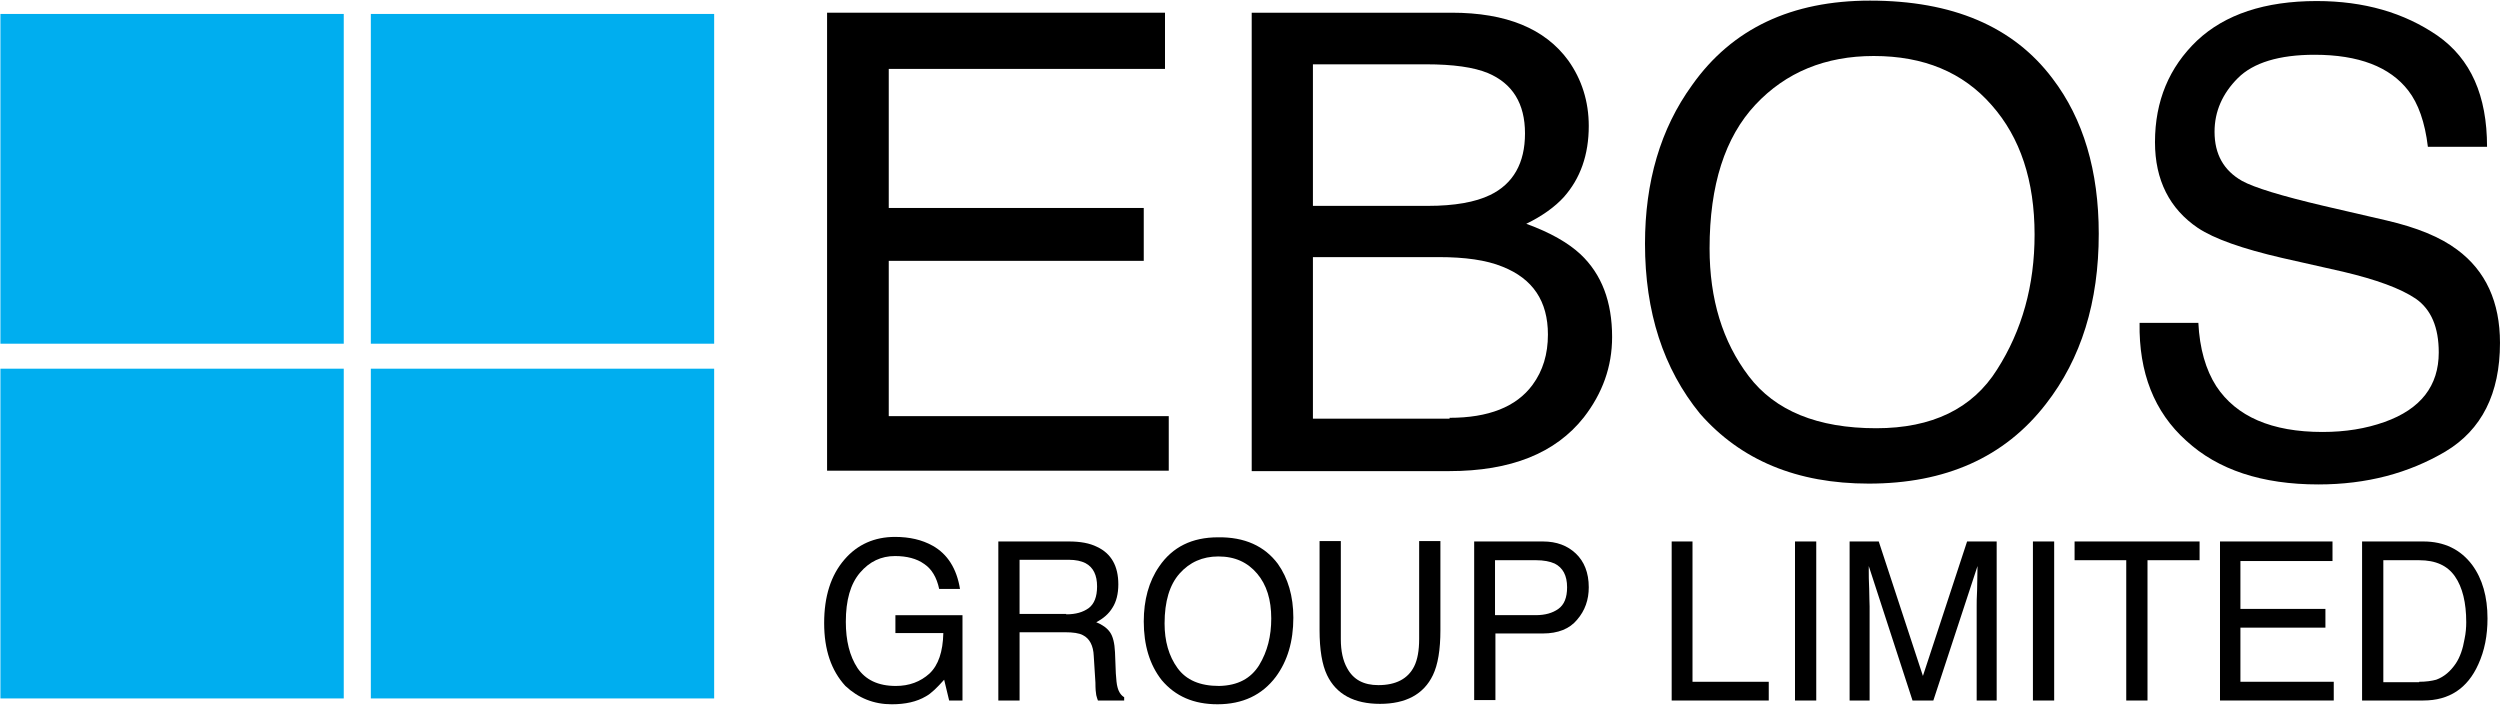
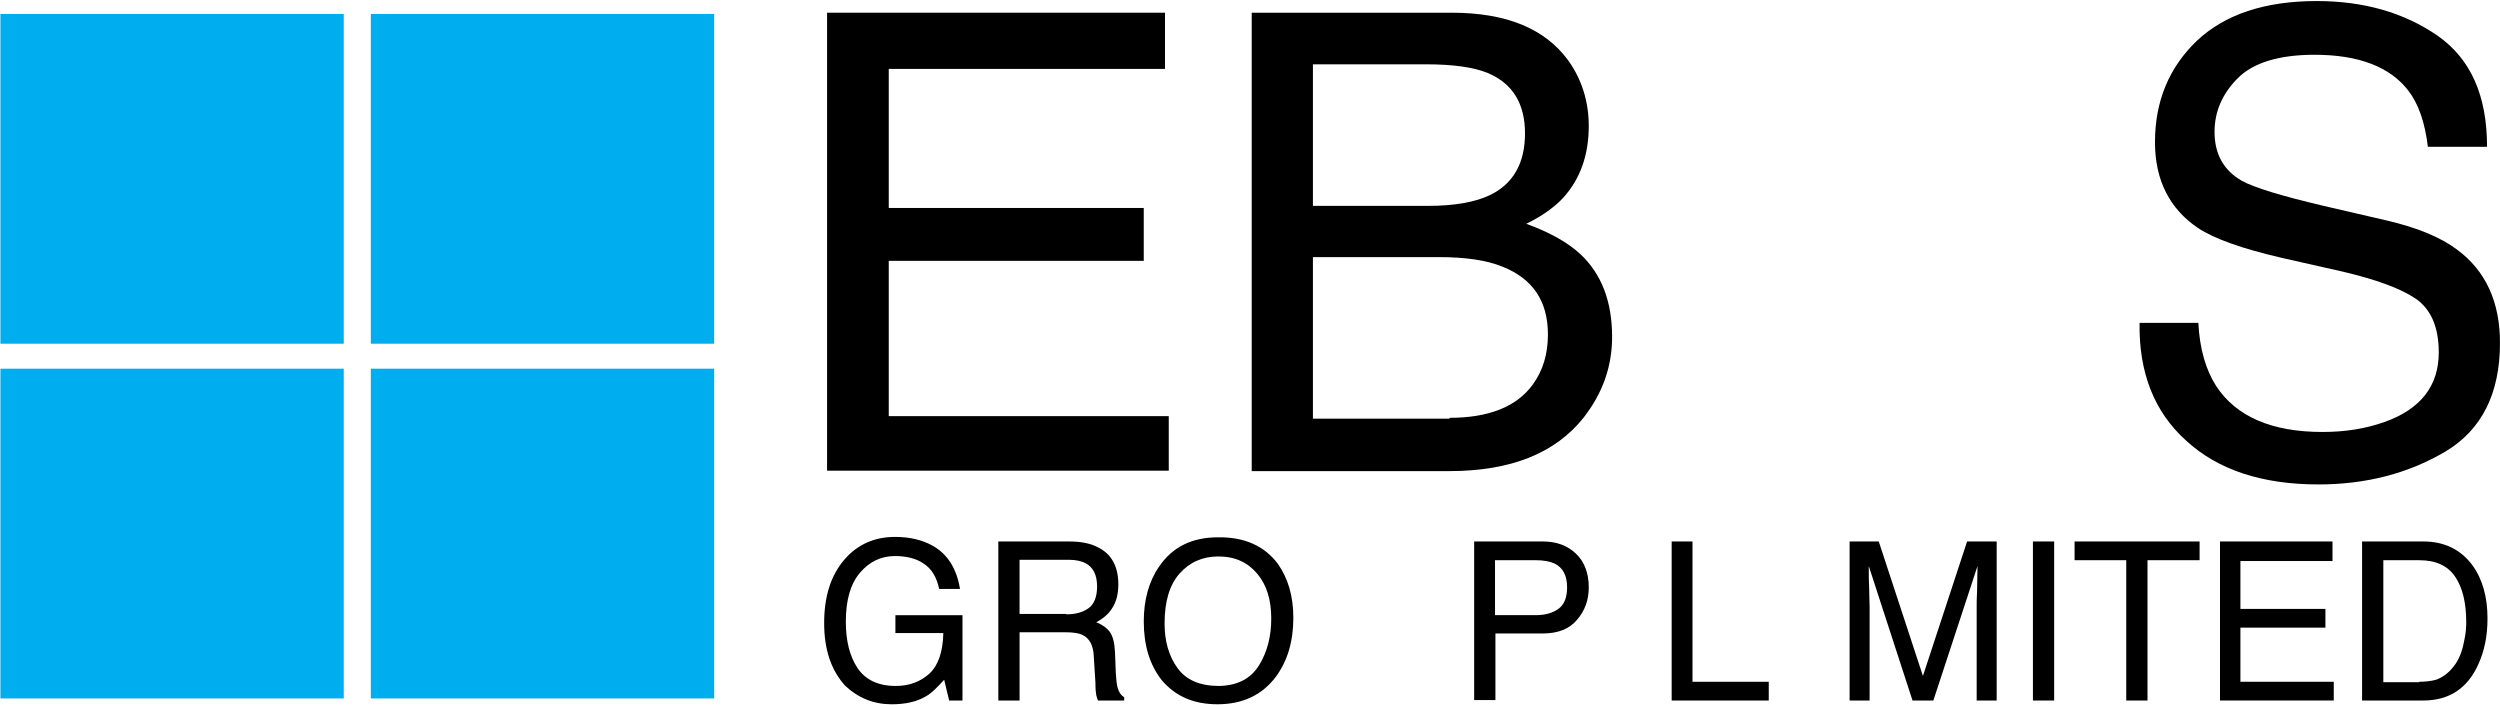
<svg xmlns="http://www.w3.org/2000/svg" version="1.2" baseProfile="tiny-ps" viewBox="0 0 1600 451" width="1600" height="451">
  <title>ebos-group-limited-logo-vector-svg</title>
  <style>
		tspan { white-space:pre }
		.s0 { fill: #00aeef } 
		.s1 { fill: #000000 } 
	</style>
  <path id="Layer" class="s0" d="m0.27 8.93h219.73v211.04h-219.73v-211.04z" />
  <path id="Layer" class="s0" d="m237.33 8.93h219.73v211.04h-219.73v-211.04z" />
  <path id="Layer" class="s0" d="m0.27 235.96h219.73v211.04h-219.73v-211.04z" />
  <path id="Layer" class="s0" d="m237.33 235.96h219.73v211.04h-219.73v-211.04z" />
  <path id="Layer" class="s1" d="m529.33 8.13h216.27v35.97h-176.8v89h163.2v33.84h-163.2v99.39h179.2v34.91h-218.67v-293.12z" />
  <g id="Layer">
    <path id="Layer" fill-rule="evenodd" class="s1" d="m929.07 8.13c34.93 0 59.73 10.13 74.67 30.64c8.53 11.99 13.07 26.11 13.07 41.84c0 18.39-5.33 33.58-16 45.57c-5.6 6.13-13.6 11.99-24 17.05c15.47 5.6 26.93 12.26 34.67 19.45c13.6 12.79 20.27 30.38 20.27 53.03c0 18.92-6.13 35.97-18.13 51.43c-18.13 22.92-46.67 34.37-86.13 34.37h-126.4v-293.38h128zm24.53 116.71c14.93-7.19 22.4-20.52 22.4-39.44c0-19.19-8-31.98-23.73-38.64c-9.07-3.73-22.13-5.6-39.73-5.6h-72.27v90.6h73.6c17.07 0 30.4-2.4 39.73-6.93zm-25.87 142.56c24.8 0 42.67-6.93 53.07-21.05c6.67-9.06 9.87-19.72 9.87-32.24c0-21.32-9.6-35.71-29.07-43.43c-10.4-4.26-24-6.13-40.8-6.13h-80.53v103.39h87.47v-0.53z" />
-     <path id="Layer" fill-rule="evenodd" class="s1" d="m1313.6 50.23c19.73 25.85 29.6 59.16 29.6 99.39c0 43.7-11.2 79.94-33.87 108.99c-26.4 34.11-64.27 50.9-113.33 50.9c-45.87 0-81.87-14.92-108-44.77c-23.47-28.78-35.2-65.02-35.2-108.72c0-39.7 9.87-73.55 30.13-101.53c25.6-36.24 63.73-54.09 113.87-54.09c52.8 0 91.73 16.52 116.8 49.83zm-35.47 186.26c16-25.05 24-53.83 24-86.34c0-34.37-9.07-62.09-27.47-82.87c-18.4-21.05-43.47-31.44-75.47-31.44c-30.93 0-56.27 10.39-75.73 31.18c-19.47 20.78-29.33 51.43-29.33 91.93c0 32.51 8.27 59.69 25.07 81.81c16.8 22.12 44 33.31 81.6 33.31c35.73 0 61.6-12.52 77.33-37.57z" />
    <path id="Layer" class="s1" d="m1406.93 206.38c0.8 16.79 4.8 30.38 11.47 40.77c12.8 19.45 35.47 29.31 68 29.31c14.67 0 27.73-2.13 39.73-6.4c23.2-8.26 34.67-23.18 34.67-44.5c0-15.99-4.8-27.45-14.67-34.37c-9.87-6.66-25.33-12.26-46.67-17.32l-38.93-8.79c-25.33-5.86-43.47-12.26-53.87-19.19c-18.13-12.26-27.47-30.64-27.47-54.89c0-26.38 9.07-47.96 26.93-65.02c17.87-16.79 43.47-25.31 76.53-25.31c30.4 0 56 7.46 77.33 22.12c21.33 14.92 31.73 38.37 31.73 71.15h-37.87c-1.87-15.72-6.13-27.71-12.53-35.97c-11.73-15.19-31.73-22.92-60-22.92c-22.67 0-39.2 5.06-49.07 14.92c-9.87 9.86-14.93 21.32-14.93 34.37c0 14.39 5.87 24.78 17.6 31.44c7.73 4.26 25.07 9.59 52.27 15.99l40.27 9.33c19.47 4.53 34.4 10.66 45.07 18.65c18.4 13.59 27.47 33.58 27.47 59.69c0 32.51-11.73 55.69-34.93 69.55c-23.47 13.86-50.4 21.05-81.33 21.05c-36 0-64.27-9.33-84.53-27.98c-20.53-18.39-30.4-43.7-29.87-75.41h37.6v-0.27z" />
    <path id="Layer" class="s1" d="m596.8 349.21c9.6 5.33 15.47 14.66 17.6 27.71h-13.33c-1.6-7.46-4.8-12.79-9.6-15.99c-4.8-3.46-11.2-5.06-18.67-5.06c-8.8 0-16.27 3.46-22.4 10.66c-6.13 7.19-9.07 17.59-9.07 31.44c0 11.99 2.4 21.85 7.47 29.58c5.07 7.46 13.07 11.46 24.53 11.46c8.53 0 15.73-2.66 21.6-7.99c5.6-5.33 8.53-13.86 8.8-25.85h-30.67v-11.46h42.93v54.63h-8.53l-3.2-13.32c-4.53 5.06-8.27 8.79-11.73 10.66c-5.87 3.46-13.07 5.06-21.87 5.06c-11.47 0-21.33-4-29.6-11.72c-9.07-9.86-13.6-23.18-13.6-40.24c0-17.05 4.27-30.64 13.07-40.77c8.27-9.59 19.2-14.39 32.27-14.39c9.33 0 17.33 1.87 24 5.6z" />
    <path id="Layer" fill-rule="evenodd" class="s1" d="m684 346.54c7.47 0 13.33 1.07 18.13 3.46c9.07 4.26 13.6 12.26 13.6 23.98c0 6.13-1.33 11.19-3.73 14.92c-2.4 4-5.87 6.93-10.4 9.33c4 1.6 6.93 3.73 8.8 6.4c1.87 2.66 2.93 6.93 3.2 12.79l0.53 13.59c0.27 4 0.53 6.93 1.07 8.79c0.8 3.2 2.4 5.33 4.27 6.4v2.13h-16.8c-0.27-0.8-0.8-2.13-1.07-3.46c-0.27-1.33-0.53-4-0.53-7.99l-1.07-17.05c-0.27-6.66-2.67-11.19-6.93-13.32c-2.4-1.33-6.4-1.87-11.47-1.87h-29.07v43.7h-13.6v-101.79h45.07zm-1.6 46.63c6.13 0 10.67-1.33 14.4-4c3.47-2.66 5.33-7.19 5.33-13.86c0-7.19-2.4-12.26-7.47-14.92c-2.67-1.33-6.13-2.13-10.67-2.13h-31.47v34.64h29.87v0.27z" />
    <path id="Layer" fill-rule="evenodd" class="s1" d="m817.87 360.93c6.4 9.06 9.87 20.52 9.87 34.37c0 15.19-3.73 27.71-11.2 37.84c-8.8 11.72-21.33 17.59-37.33 17.59c-15.2 0-26.93-5.06-35.73-15.46c-7.73-9.86-11.47-22.38-11.47-37.57c0-13.59 3.2-25.58 9.87-35.17c8.53-12.52 21.07-18.65 37.6-18.65c17.07-0.27 29.87 5.6 38.4 17.05zm-12 64.75c5.33-8.79 7.73-18.65 7.73-29.84c0-11.99-2.93-21.58-9.07-28.78c-6.13-7.19-14.13-10.93-24.8-10.93c-10.13 0-18.4 3.73-24.8 10.93c-6.4 7.19-9.6 17.85-9.6 31.98c0 11.19 2.67 20.78 8.27 28.51c5.6 7.73 14.4 11.46 26.67 11.46c12-0.27 20.27-4.8 25.6-13.32z" />
-     <path id="Layer" class="s1" d="m858.13 346.54v62.62c0 7.46 1.33 13.59 4 18.39c4 7.46 10.67 10.93 20 10.93c11.2 0 18.93-4 22.93-11.99c2.13-4.26 3.2-10.13 3.2-17.59v-62.62h13.6v57.02c0 12.52-1.6 22.12-4.8 28.78c-5.87 12.26-17.33 18.39-33.87 18.39c-16.53 0-28-6.13-33.87-18.39c-3.2-6.66-4.8-16.25-4.8-28.78v-57.02h13.6v0.27z" />
    <path id="Layer" fill-rule="evenodd" class="s1" d="m943.47 346.54h44c8.8 0 15.73 2.66 21.07 7.73c5.33 5.06 8.27 12.26 8.27 21.58c0 7.99-2.4 14.92-7.47 20.78c-4.8 5.86-12.27 8.79-21.87 8.79h-30.4v42.64h-13.6v-101.53zm51.47 14.12c-2.93-1.33-6.93-2.13-12-2.13h-26.13v35.17h26.13c5.87 0 10.67-1.33 14.4-4c3.73-2.66 5.6-7.19 5.6-13.86c0-7.46-2.67-12.52-8-15.19z" />
  </g>
  <path id="Layer" class="s1" d="m1069.87 346.54h13.33v89.8h48.8v11.99h-62.13v-101.79z" />
-   <path id="Layer" class="s1" d="m1148.8 346.54h13.6v101.79h-13.6v-101.79z" />
  <g id="Layer">
    <path id="Layer" class="s1" d="m1183.47 346.54h18.93l28.27 86.07l28.27-86.07h18.93v101.79h-12.8v-60.22c0-2.13 0-5.6 0.27-10.39c0-4.8 0.27-9.86 0.27-15.46l-28.27 86.07h-13.33l-28-86.07v3.2c0 2.4 0 6.4 0.27 11.46c0 5.06 0.27 8.79 0.27 11.19v60.22h-12.8v-101.79h-0.27z" />
  </g>
  <path id="Layer" class="s1" d="m1301.07 346.54h13.6v101.79h-13.6v-101.79z" />
  <path id="Layer" class="s1" d="m1407.73 346.54v11.99h-33.33v89.8h-13.6v-89.8h-33.07v-11.99h80z" />
  <path id="Layer" class="s1" d="m1420.8 346.54h72v12.52h-58.93v30.64h54.4v11.99h-54.4v34.64h59.73v11.99h-72.8v-101.79z" />
  <g id="Layer">
    <path id="Layer" fill-rule="evenodd" class="s1" d="m1550.93 346.54c13.33 0 23.73 5.06 31.2 14.92c6.67 9.06 9.87 20.52 9.87 34.37c0 10.93-1.87 20.52-5.87 29.31c-6.93 15.46-18.67 23.18-35.2 23.18h-39.2v-101.79h39.2zm-2.67 89.8c4.27 0 8-0.53 10.93-1.33c5.07-1.87 9.07-5.33 12.53-10.39c2.67-4 4.53-9.33 5.6-15.72c0.8-3.73 1.07-7.46 1.07-10.66c0-12.52-2.4-22.38-7.2-29.31c-4.8-6.93-12.27-10.39-22.93-10.39h-22.93v78.08h22.93v-0.27z" />
  </g>
</svg>